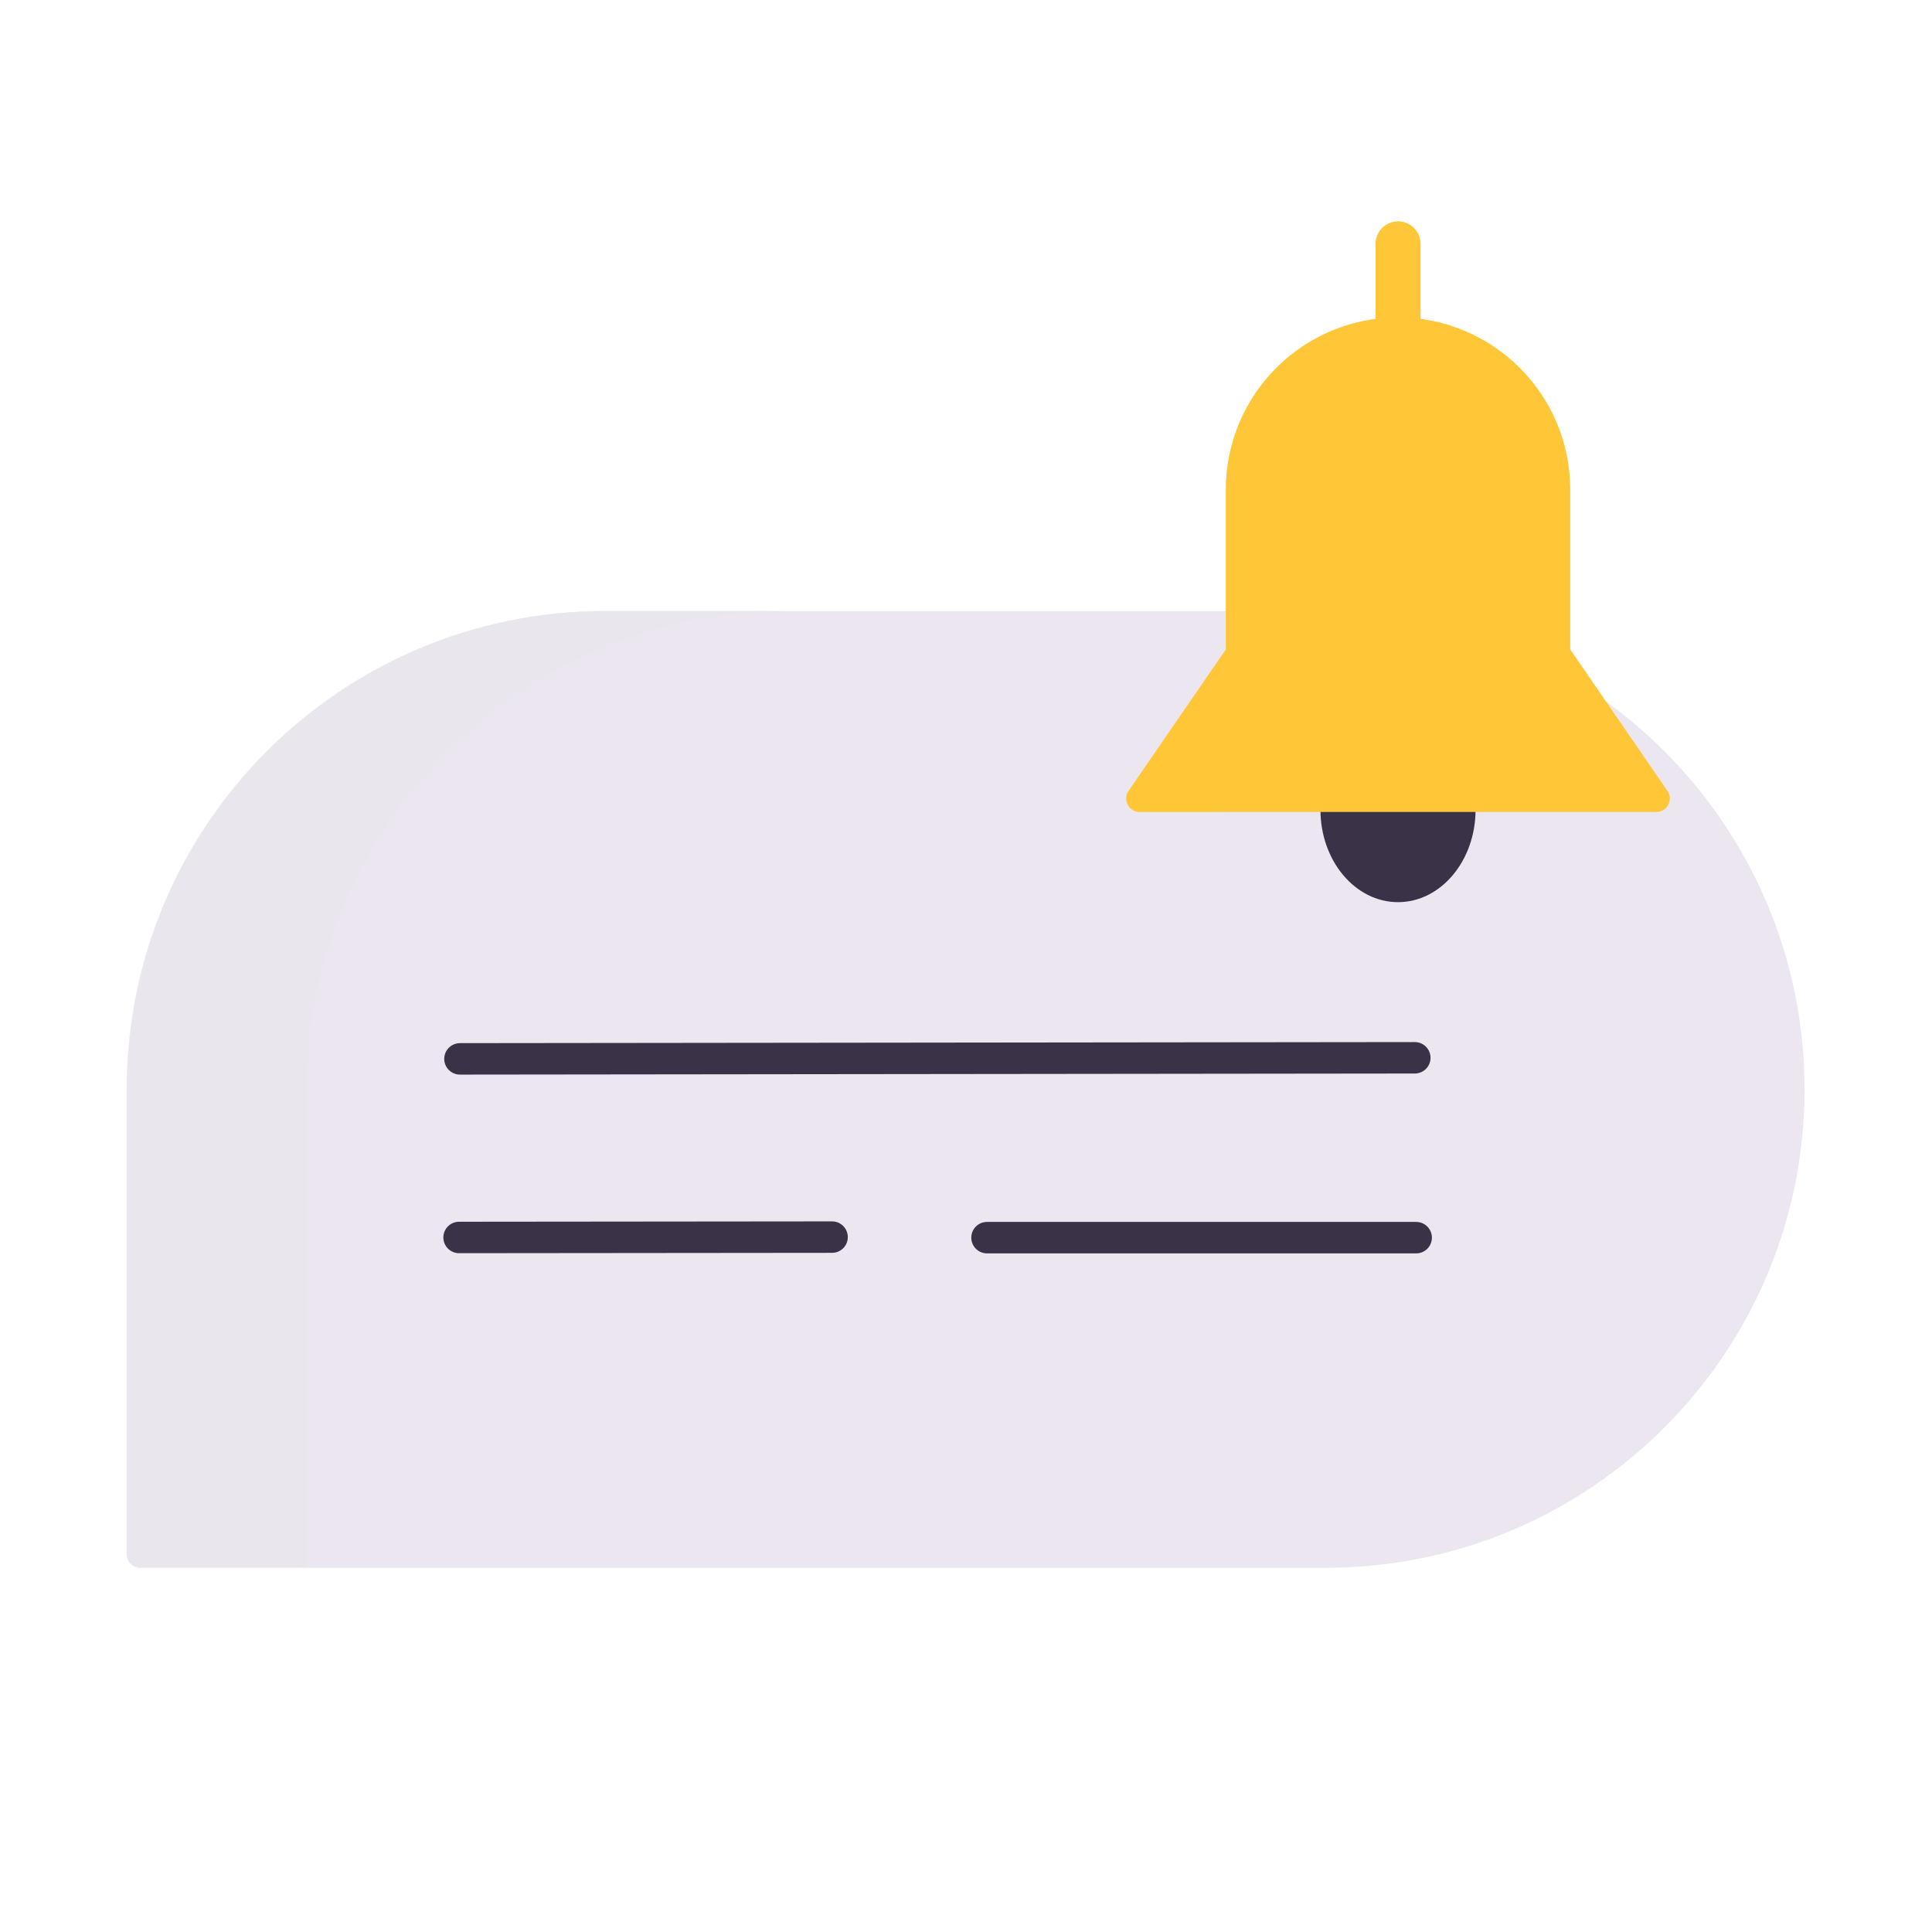
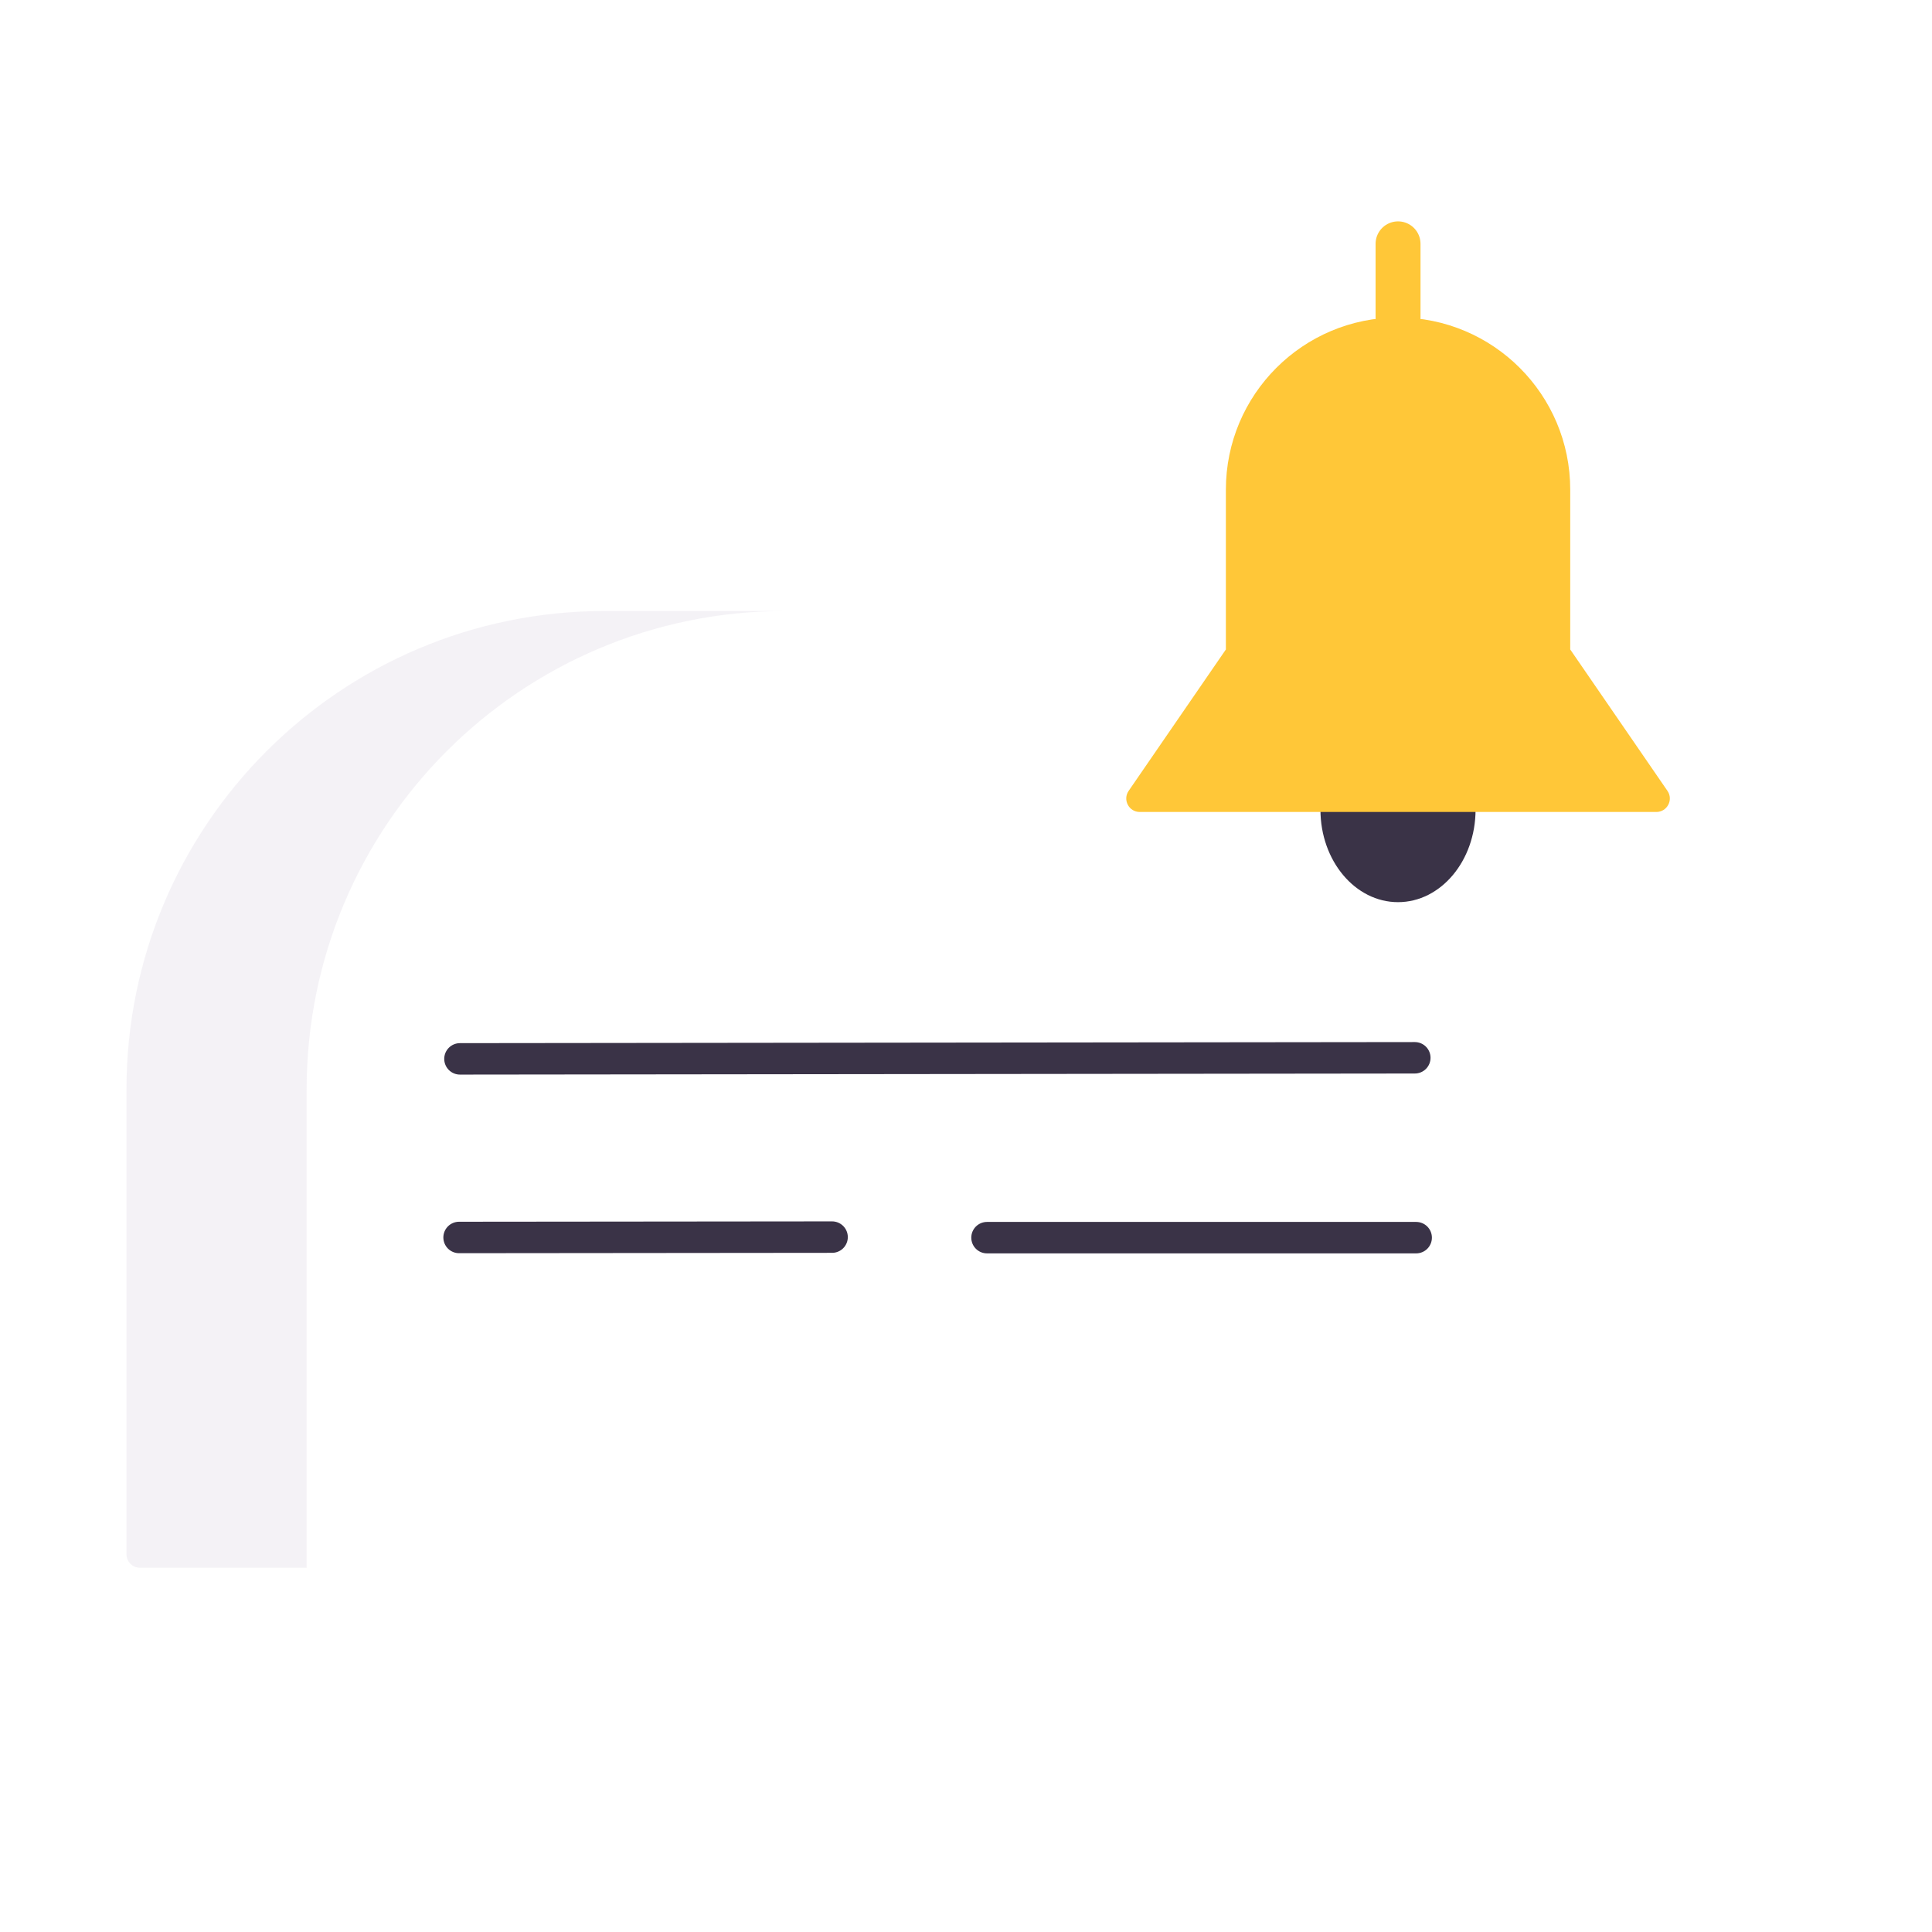
<svg xmlns="http://www.w3.org/2000/svg" width="430" height="430" style="width:100%;height:100%;transform:translate3d(0,0,0);content-visibility:visible" viewBox="0 0 430 430">
  <defs>
    <clipPath id="a">
      <path d="M0 0h430v430H0z" />
    </clipPath>
    <clipPath id="d">
-       <path d="M0 0h430v430H0z" />
-     </clipPath>
+       </clipPath>
    <clipPath id="e">
-       <path d="M0 0h430v430H0z" />
-     </clipPath>
+       </clipPath>
    <clipPath id="c">
      <path d="M0 0h430v430H0z" />
    </clipPath>
    <clipPath id="b">
-       <path d="M0 0h430v430H0z" />
+       <path d="M0 0v430H0z" />
    </clipPath>
  </defs>
  <g clip-path="url(#a)">
    <g clip-path="url(#b)" style="display:none">
      <g style="display:none">
        <path class="primary" />
        <path class="primary" style="mix-blend-mode:multiply" />
      </g>
      <path fill="none" class="tertiary" style="display:none" />
      <path class="tertiary" style="display:none" />
      <g style="display:none">
        <path fill="none" class="secondary" />
        <path fill="none" class="secondary" style="mix-blend-mode:multiply" />
        <path class="secondary" />
        <path class="secondary" style="mix-blend-mode:multiply" />
      </g>
    </g>
    <g clip-path="url(#c)" style="display:block">
      <g fill="#EBE6EF" style="display:block">
-         <path d="M295.16 135.99H134.71c-58.76 0-106.47 47.71-106.47 106.47v103.47c0 1.66 1.34 3 3 3h263.92c58.76 0 106.47-47.71 106.47-106.47s-47.71-106.47-106.47-106.47z" class="primary" />
        <path d="M-33.185 0c0-58.8 47.67-106.47 106.47-106.47h-40.1c-58.8 0-106.47 47.67-106.47 106.47v103.47c0 1.66 1.34 3 3 3h37.1V0z" class="primary" opacity=".5" style="mix-blend-mode:multiply" transform="translate(101.435 242.46)" />
      </g>
      <path fill="none" stroke="#3A3347" stroke-linecap="round" stroke-linejoin="round" stroke-width="7" d="M219.675 275.46h95.52m-213.02-.04 83.02-.08m-82.825-39.67 212.52-.24" class="tertiary" style="display:block" />
      <path fill="#3A3347" d="M.35-27.505c-16 0-17.61 17.22-17.61 17.22 0 11.36 7.73 20.57 17.26 20.57 9.53 0 17.26-9.21 17.26-20.57S8.35-27.505.35-27.505z" class="tertiary" style="display:block" transform="translate(311.15 190.505)" />
      <g style="display:block">
        <path fill="#FFC738" d="m371.12 176.02-21.64-31.47v-35.57c0-21.16-17.15-38.32-38.32-38.32-21.16 0-38.32 17.15-38.32 38.32v35.57l-21.64 31.47c-1.37 1.99.05 4.7 2.47 4.7h114.98c2.41 0 3.84-2.71 2.47-4.7z" class="secondary" />
        <path fill="none" stroke="#FFC738" stroke-linecap="round" stroke-linejoin="round" stroke-width="10" d="M311.159 54.27v16.34" class="secondary" />
-         <path fill="#FFC738" d="M10.822 17.566h24.01l-.01-.02a6.79 6.79 0 0 1 0 13.58H8.602c-3.26 0-6.3 1.61-8.15 4.29l-20.82 30.28h-18.24c-2.41 0-3.84-2.71-2.47-4.7l21.64-31.47v-35.57c0-19.48 14.54-35.55 33.36-37.99 0-.11-.03-.22-.03-.33v-16.33c0-2.93 2.51-5.26 5.49-4.98 2.6.25 4.51 2.58 4.51 5.19v16.12c0 .12-.03.22-.03.33 2.42.32 4.76.85 7.01 1.59-15.31 5.02-26.36 19.43-26.36 36.41v17.29a6.31 6.31 0 0 0 6.31 6.31z" class="secondary" opacity=".5" style="mix-blend-mode:multiply" transform="translate(292.284 115.034)" />
      </g>
    </g>
    <g clip-path="url(#d)" style="display:none">
      <g clip-path="url(#e)" style="display:none">
        <g style="display:none">
          <path class="primary" />
-           <path class="primary" style="mix-blend-mode:multiply" />
        </g>
        <path fill="none" class="tertiary" style="display:none" />
        <path fill="none" class="tertiary" style="display:none" />
        <path fill="none" class="tertiary" style="display:none" />
      </g>
      <path class="tertiary" style="display:none" />
      <g style="display:none">
        <g fill="none">
          <path class="secondary" />
          <path class="secondary" style="mix-blend-mode:multiply" />
        </g>
        <path class="secondary" />
        <path class="secondary" style="mix-blend-mode:multiply" />
      </g>
    </g>
  </g>
</svg>